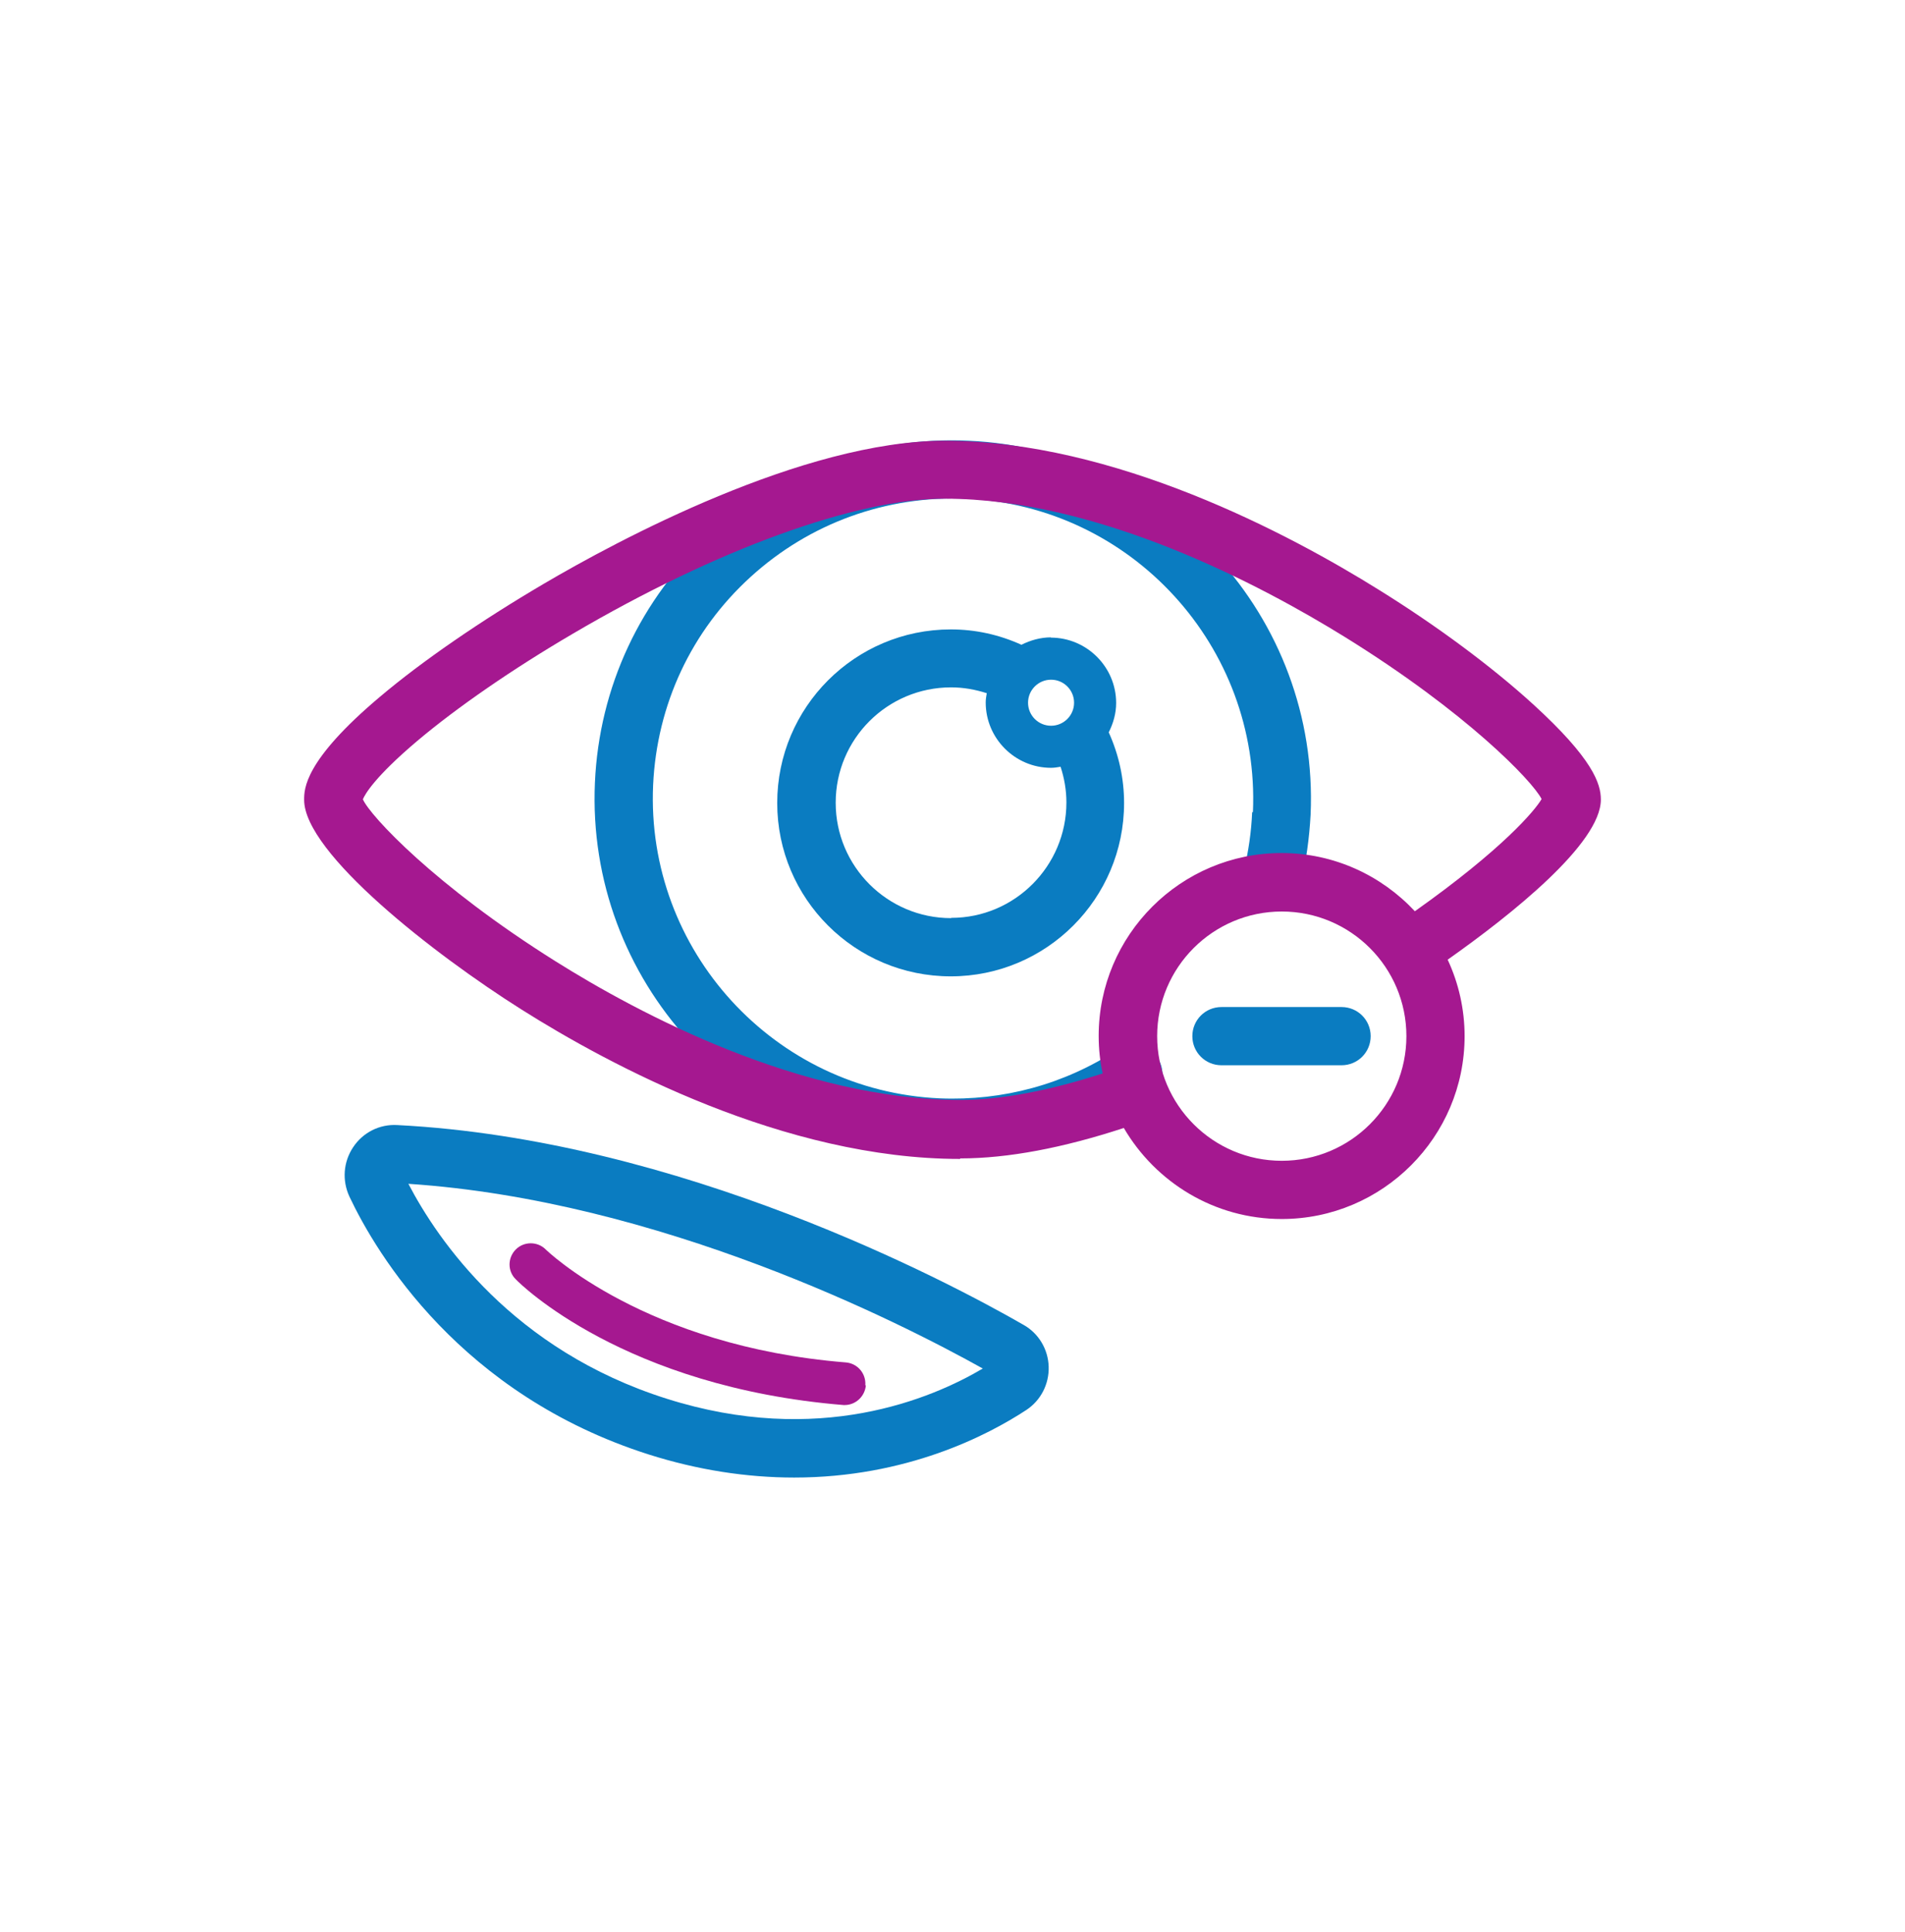
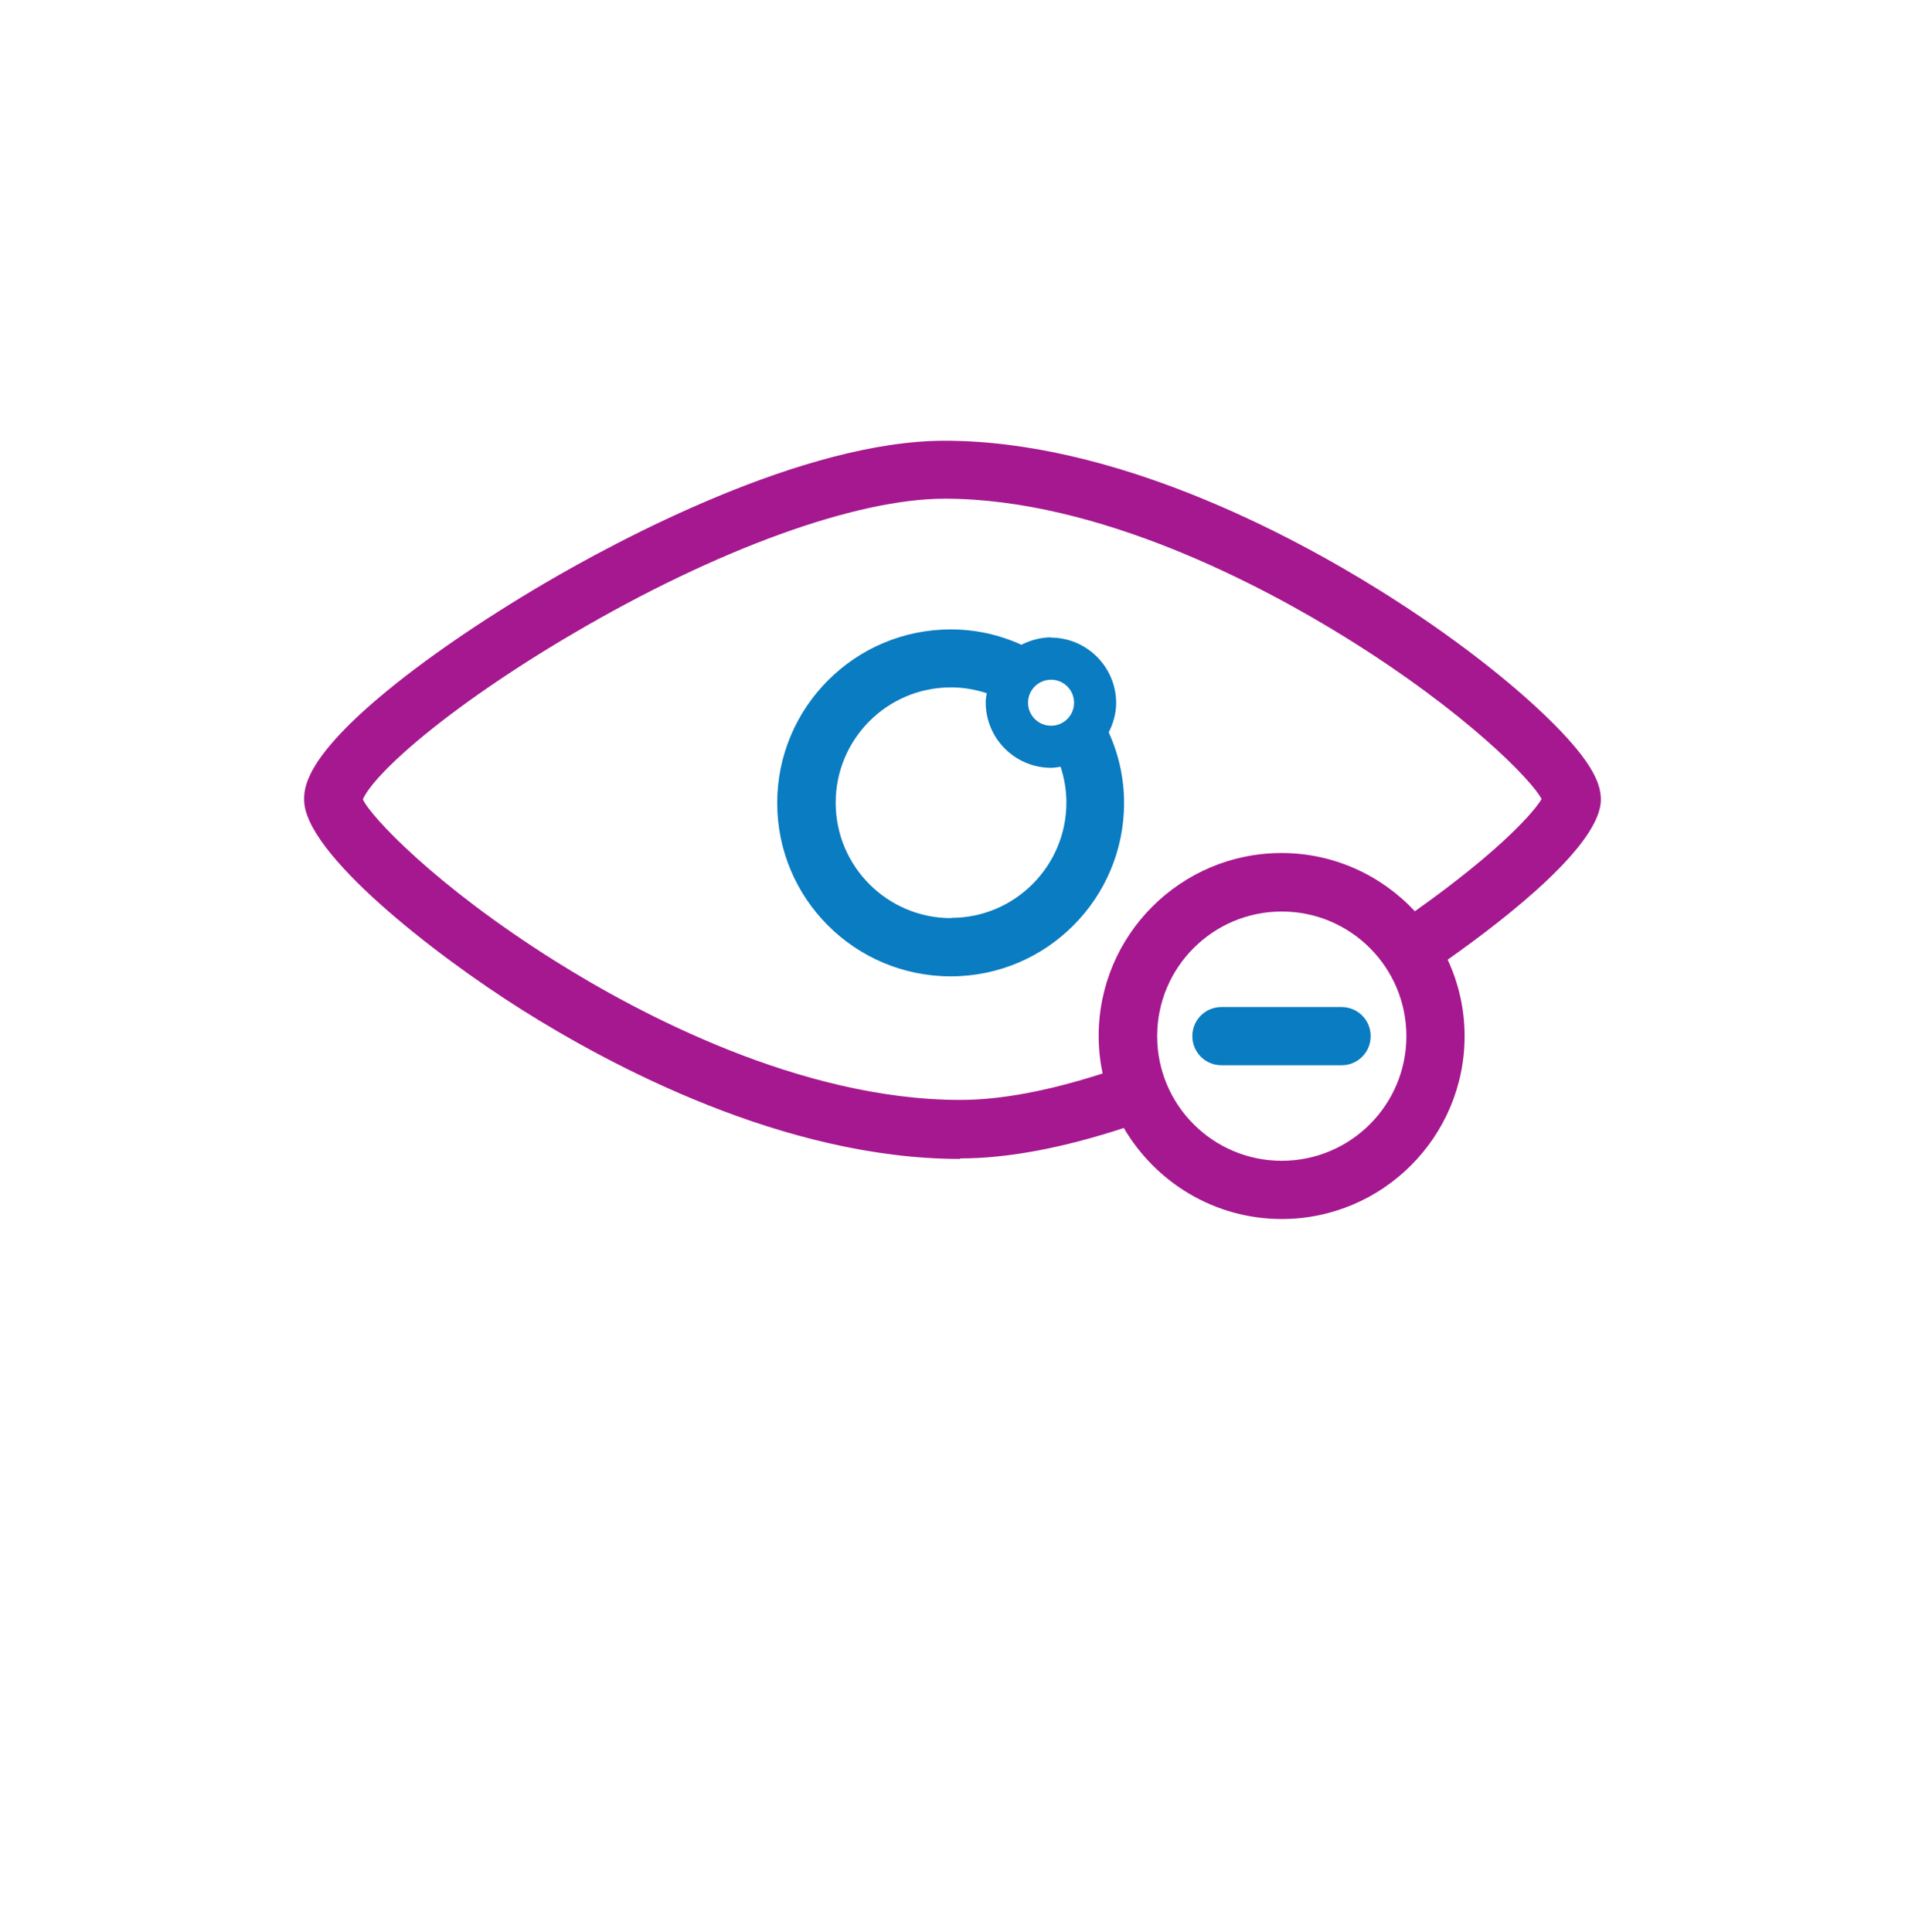
<svg xmlns="http://www.w3.org/2000/svg" width="72" height="73" viewBox="0 0 72 73" fill="none">
  <path d="M46.165 40.255H50.705C51.315 40.255 51.805 39.765 51.805 39.155C51.805 38.545 51.315 38.055 50.705 38.055H46.165C45.555 38.055 45.065 38.545 45.065 39.155C45.065 39.765 45.555 40.255 46.165 40.255Z" fill="#0A7CC1" />
-   <path d="M39.635 51.645C39.615 50.985 39.255 50.385 38.685 50.065C35.835 48.425 25.685 43.055 15.015 42.515C14.345 42.475 13.715 42.795 13.345 43.355C12.975 43.915 12.925 44.605 13.205 45.215C14.235 47.395 17.415 52.705 24.525 54.965C26.355 55.545 28.205 55.835 30.015 55.835C34.265 55.835 37.335 54.235 38.785 53.285C39.335 52.925 39.655 52.305 39.635 51.645ZM25.195 52.855C19.375 51.015 16.545 46.865 15.435 44.735C24.925 45.365 33.955 49.935 37.145 51.715C35.215 52.855 30.935 54.675 25.195 52.855Z" fill="#0A7CC1" />
  <path d="M39.725 24.085C39.325 24.085 38.945 24.195 38.605 24.365C37.765 23.985 36.875 23.785 35.935 23.785C32.315 23.785 29.375 26.725 29.375 30.345C29.375 33.965 32.315 36.895 35.935 36.895C39.555 36.895 42.485 33.955 42.485 30.345C42.485 29.415 42.285 28.515 41.905 27.675C42.075 27.335 42.185 26.965 42.185 26.565C42.185 25.205 41.075 24.095 39.715 24.095L39.725 24.085ZM35.945 34.695C33.545 34.695 31.585 32.745 31.585 30.335C31.585 27.925 33.535 25.975 35.945 25.975C36.415 25.975 36.855 26.055 37.295 26.195C37.275 26.315 37.255 26.425 37.255 26.545C37.255 27.905 38.365 29.015 39.725 29.015C39.845 29.015 39.965 28.995 40.085 28.975C40.225 29.405 40.305 29.855 40.305 30.325C40.305 32.725 38.355 34.685 35.955 34.685L35.945 34.695ZM39.725 27.425C39.245 27.425 38.855 27.035 38.855 26.555C38.855 26.075 39.245 25.685 39.725 25.685C40.205 25.685 40.595 26.075 40.595 26.555C40.595 27.035 40.205 27.425 39.725 27.425Z" fill="#0A7CC1" />
-   <path d="M47.325 30.695C47.295 31.435 47.185 32.175 47.015 32.895C46.945 33.185 46.985 33.475 47.145 33.725C47.295 33.975 47.535 34.155 47.825 34.225C48.105 34.295 48.405 34.255 48.655 34.095C48.905 33.945 49.085 33.705 49.155 33.415C49.365 32.565 49.485 31.685 49.535 30.785C49.865 23.325 44.065 16.985 36.615 16.655C32.995 16.485 29.545 17.745 26.875 20.185C24.205 22.625 22.645 25.965 22.485 29.575C22.155 37.035 27.945 43.375 35.405 43.715C35.615 43.715 35.815 43.725 36.025 43.725C38.665 43.725 41.225 42.955 43.435 41.505C43.945 41.175 44.085 40.485 43.755 39.985C43.425 39.475 42.735 39.335 42.235 39.665C40.235 40.975 37.905 41.605 35.515 41.505C29.265 41.225 24.405 35.915 24.685 29.665C24.825 26.635 26.125 23.845 28.365 21.805C30.605 19.765 33.495 18.725 36.525 18.845C42.775 19.125 47.625 24.435 47.355 30.685L47.325 30.695Z" fill="#0A7CC1" />
-   <path d="M32.705 52.345C32.735 51.905 32.415 51.525 31.975 51.485C24.385 50.875 20.655 47.245 20.625 47.215C20.315 46.905 19.805 46.905 19.495 47.215C19.185 47.525 19.175 48.035 19.495 48.345C19.655 48.515 23.585 52.415 31.885 53.095H31.925C32.335 53.095 32.685 52.775 32.725 52.355L32.705 52.345Z" fill="#A51890" />
  <path d="M36.295 43.775C38.105 43.775 40.185 43.375 42.475 42.625C43.675 44.675 45.895 46.065 48.445 46.065C52.255 46.065 55.355 42.965 55.355 39.155C55.355 38.125 55.125 37.145 54.715 36.265C57.125 34.565 60.505 31.875 60.505 30.215C60.505 29.615 60.205 28.675 57.935 26.605C56.375 25.185 54.315 23.655 52.125 22.295C48.745 20.185 42.115 16.655 35.705 16.655C30.345 16.655 23.315 20.435 20.545 22.065C18.165 23.465 15.965 24.975 14.355 26.335C11.495 28.745 11.495 29.815 11.495 30.225C11.495 32.235 16.405 36.065 19.705 38.145C23.045 40.255 29.645 43.795 36.285 43.795L36.295 43.775ZM48.445 43.865C45.845 43.865 43.735 41.755 43.735 39.155C43.735 36.555 45.845 34.445 48.445 34.445C51.045 34.445 53.155 36.555 53.155 39.155C53.155 41.755 51.045 43.865 48.445 43.865ZM13.715 30.205C13.795 30.015 14.155 29.365 15.775 27.995C17.295 26.715 19.385 25.275 21.655 23.945C27.105 20.745 32.355 18.845 35.705 18.845C41.525 18.845 47.685 22.125 50.835 24.075C55.405 26.905 57.915 29.505 58.265 30.195C58.025 30.615 56.795 32.085 53.475 34.435C52.215 33.085 50.425 32.235 48.435 32.235C44.625 32.235 41.525 35.335 41.525 39.145C41.525 39.635 41.575 40.105 41.675 40.565C39.655 41.215 37.845 41.565 36.295 41.565C30.255 41.565 24.115 38.285 20.995 36.325C16.435 33.465 13.985 30.825 13.715 30.205Z" fill="#A51890" />
</svg>